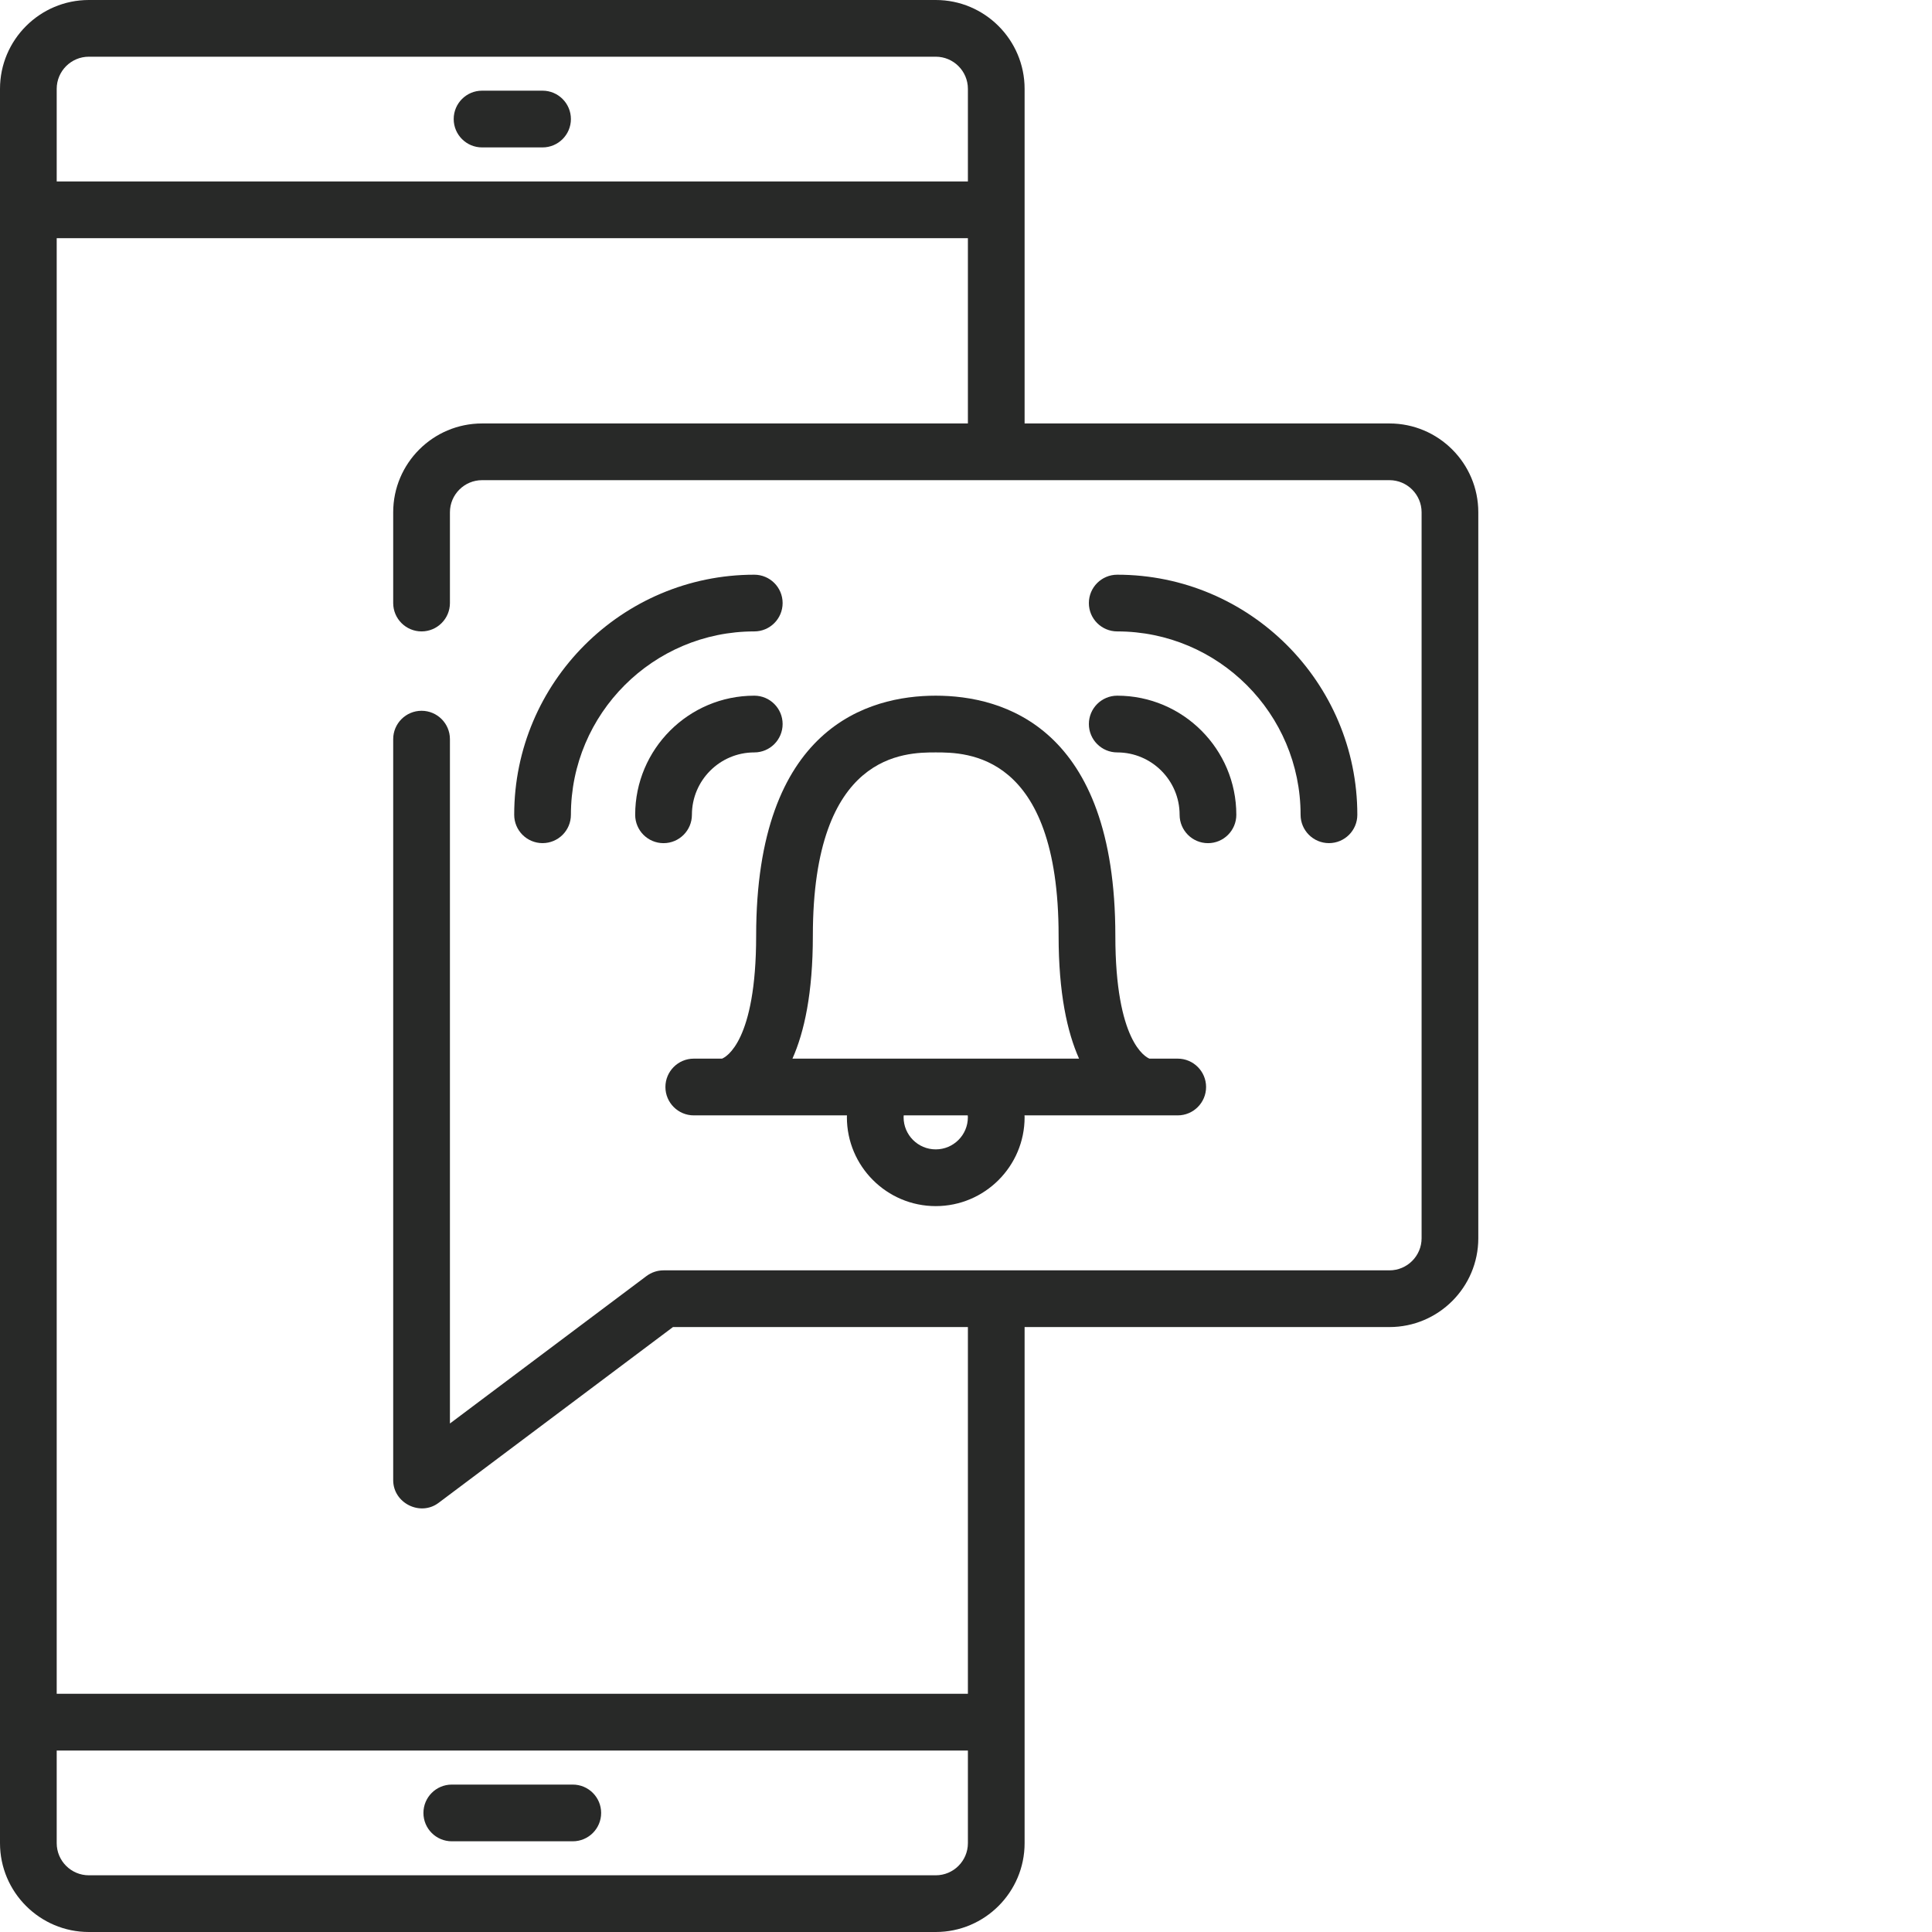
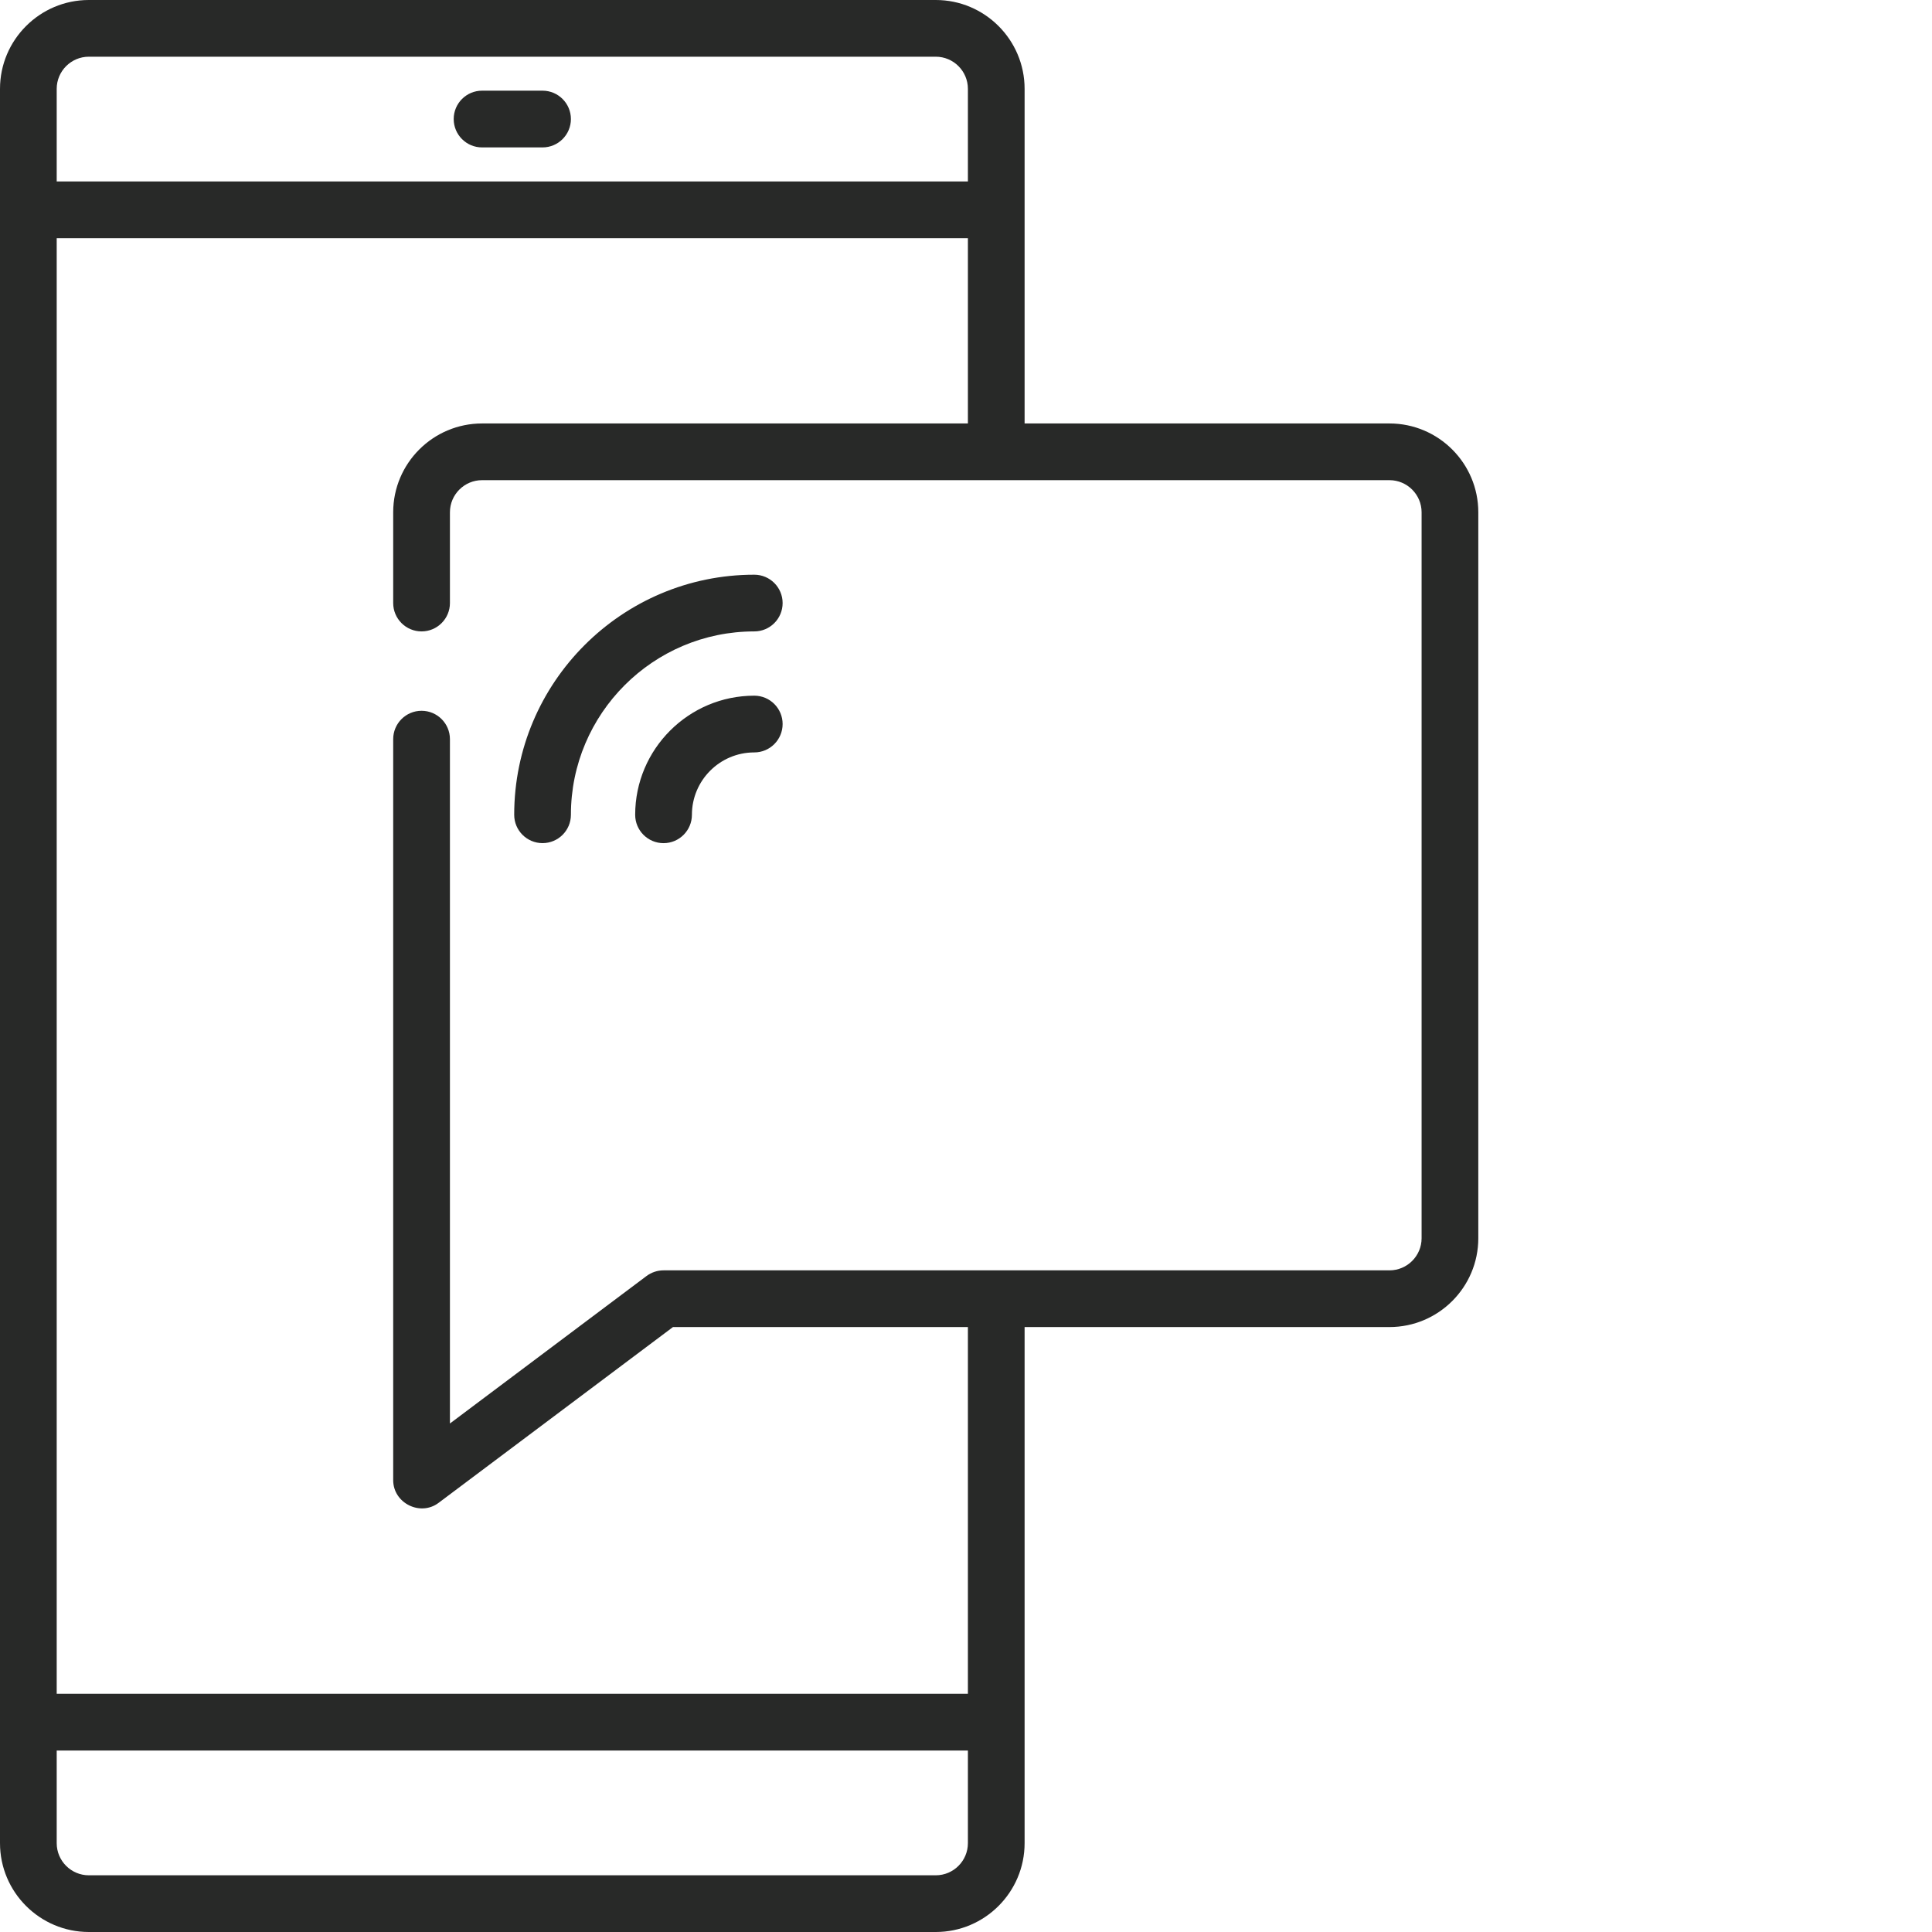
<svg xmlns="http://www.w3.org/2000/svg" width="60" height="60" viewBox="0 0 60 60" fill="none">
-   <path d="M17.788 55.422H14.031C13.544 55.422 13.15 55.816 13.15 56.303C13.15 56.789 13.544 57.183 14.031 57.183H17.788C18.275 57.183 18.669 56.789 18.669 56.303C18.669 55.816 18.275 55.422 17.788 55.422Z" fill="#282928" />
  <path d="M14.971 4.578H16.849C17.335 4.578 17.73 4.183 17.73 3.697C17.73 3.211 17.335 2.816 16.849 2.816H14.971C14.484 2.816 14.09 3.211 14.09 3.697C14.09 4.183 14.484 4.578 14.971 4.578Z" fill="#282928" />
  <path d="M43.151 13.151H31.82V2.759C31.82 1.238 30.582 0 29.061 0H2.759C1.238 0 0 1.238 0 2.759V57.241C0 58.762 1.238 60 2.759 60H29.061C30.582 60 31.82 58.762 31.82 57.241V41.213H43.151C44.672 41.213 45.91 39.976 45.91 38.454V15.91C45.91 14.388 44.672 13.151 43.151 13.151ZM2.759 1.761H29.061C29.611 1.761 30.059 2.209 30.059 2.759V5.636H1.761V2.759C1.761 2.209 2.209 1.761 2.759 1.761ZM29.061 58.239H2.759C2.209 58.239 1.761 57.791 1.761 57.241V54.364H30.059V57.241C30.059 57.791 29.611 58.239 29.061 58.239ZM44.149 38.454C44.149 39.004 43.701 39.452 43.151 39.452H20.607C20.416 39.452 20.231 39.514 20.078 39.628L13.973 44.208V22.955C13.973 22.469 13.578 22.074 13.092 22.074C12.605 22.074 12.211 22.469 12.211 22.955V45.969C12.211 46.679 13.05 47.101 13.62 46.673L20.9 41.213H30.059V52.602H1.761V7.397H30.059V13.151H14.971C13.449 13.151 12.211 14.388 12.211 15.91V18.728C12.211 19.214 12.605 19.609 13.092 19.609C13.578 19.609 13.973 19.214 13.973 18.728V15.91C13.973 15.36 14.421 14.912 14.971 14.912H43.151C43.701 14.912 44.149 15.36 44.149 15.91V38.454Z" fill="#282928" />
-   <path d="M36.575 32.877H35.698C35.577 32.829 34.638 32.345 34.638 29.061C34.638 22.574 31.143 21.605 29.06 21.605C26.978 21.605 23.483 22.574 23.483 29.061C23.483 32.345 22.544 32.829 22.423 32.877H21.546C21.06 32.877 20.665 33.272 20.665 33.758C20.665 34.244 21.06 34.639 21.546 34.639H26.303C26.302 34.659 26.301 34.678 26.301 34.697C26.301 36.219 27.539 37.457 29.06 37.457C30.582 37.457 31.82 36.219 31.82 34.697C31.82 34.678 31.818 34.659 31.817 34.639H36.575C37.061 34.639 37.456 34.244 37.456 33.758C37.456 33.272 37.061 32.877 36.575 32.877ZM30.058 34.697C30.058 35.248 29.611 35.695 29.06 35.695C28.51 35.695 28.062 35.248 28.062 34.697C28.062 34.678 28.065 34.659 28.066 34.639H30.054C30.056 34.659 30.058 34.678 30.058 34.697ZM24.61 32.877C24.978 32.052 25.244 30.84 25.244 29.061C25.244 23.367 28.116 23.367 29.06 23.367C30.004 23.367 32.876 23.367 32.876 29.061C32.876 30.84 33.143 32.052 33.511 32.877H24.61Z" fill="#282928" />
-   <path d="M34.697 21.605C34.211 21.605 33.816 22 33.816 22.486C33.816 22.972 34.211 23.367 34.697 23.367C35.765 23.367 36.634 24.236 36.634 25.304C36.634 25.79 37.029 26.185 37.515 26.185C38.001 26.185 38.395 25.79 38.395 25.304C38.395 23.265 36.736 21.605 34.697 21.605Z" fill="#282928" />
-   <path d="M34.697 17.848C34.211 17.848 33.816 18.242 33.816 18.728C33.816 19.215 34.211 19.609 34.697 19.609C37.837 19.609 40.391 22.163 40.391 25.304C40.391 25.79 40.786 26.184 41.272 26.184C41.759 26.184 42.153 25.79 42.153 25.304C42.153 21.192 38.808 17.848 34.697 17.848Z" fill="#282928" />
  <path d="M21.488 25.304C21.488 24.236 22.356 23.367 23.425 23.367C23.911 23.367 24.305 22.972 24.305 22.486C24.305 22 23.911 21.605 23.425 21.605C21.386 21.605 19.726 23.265 19.726 25.304C19.726 25.79 20.12 26.185 20.607 26.185C21.093 26.185 21.488 25.79 21.488 25.304Z" fill="#282928" />
  <path d="M24.305 18.728C24.305 18.242 23.911 17.848 23.425 17.848C19.314 17.848 15.969 21.192 15.969 25.304C15.969 25.79 16.363 26.184 16.849 26.184C17.336 26.184 17.73 25.79 17.73 25.304C17.73 22.163 20.285 19.609 23.425 19.609C23.911 19.609 24.305 19.215 24.305 18.728Z" fill="#282928" />
</svg>